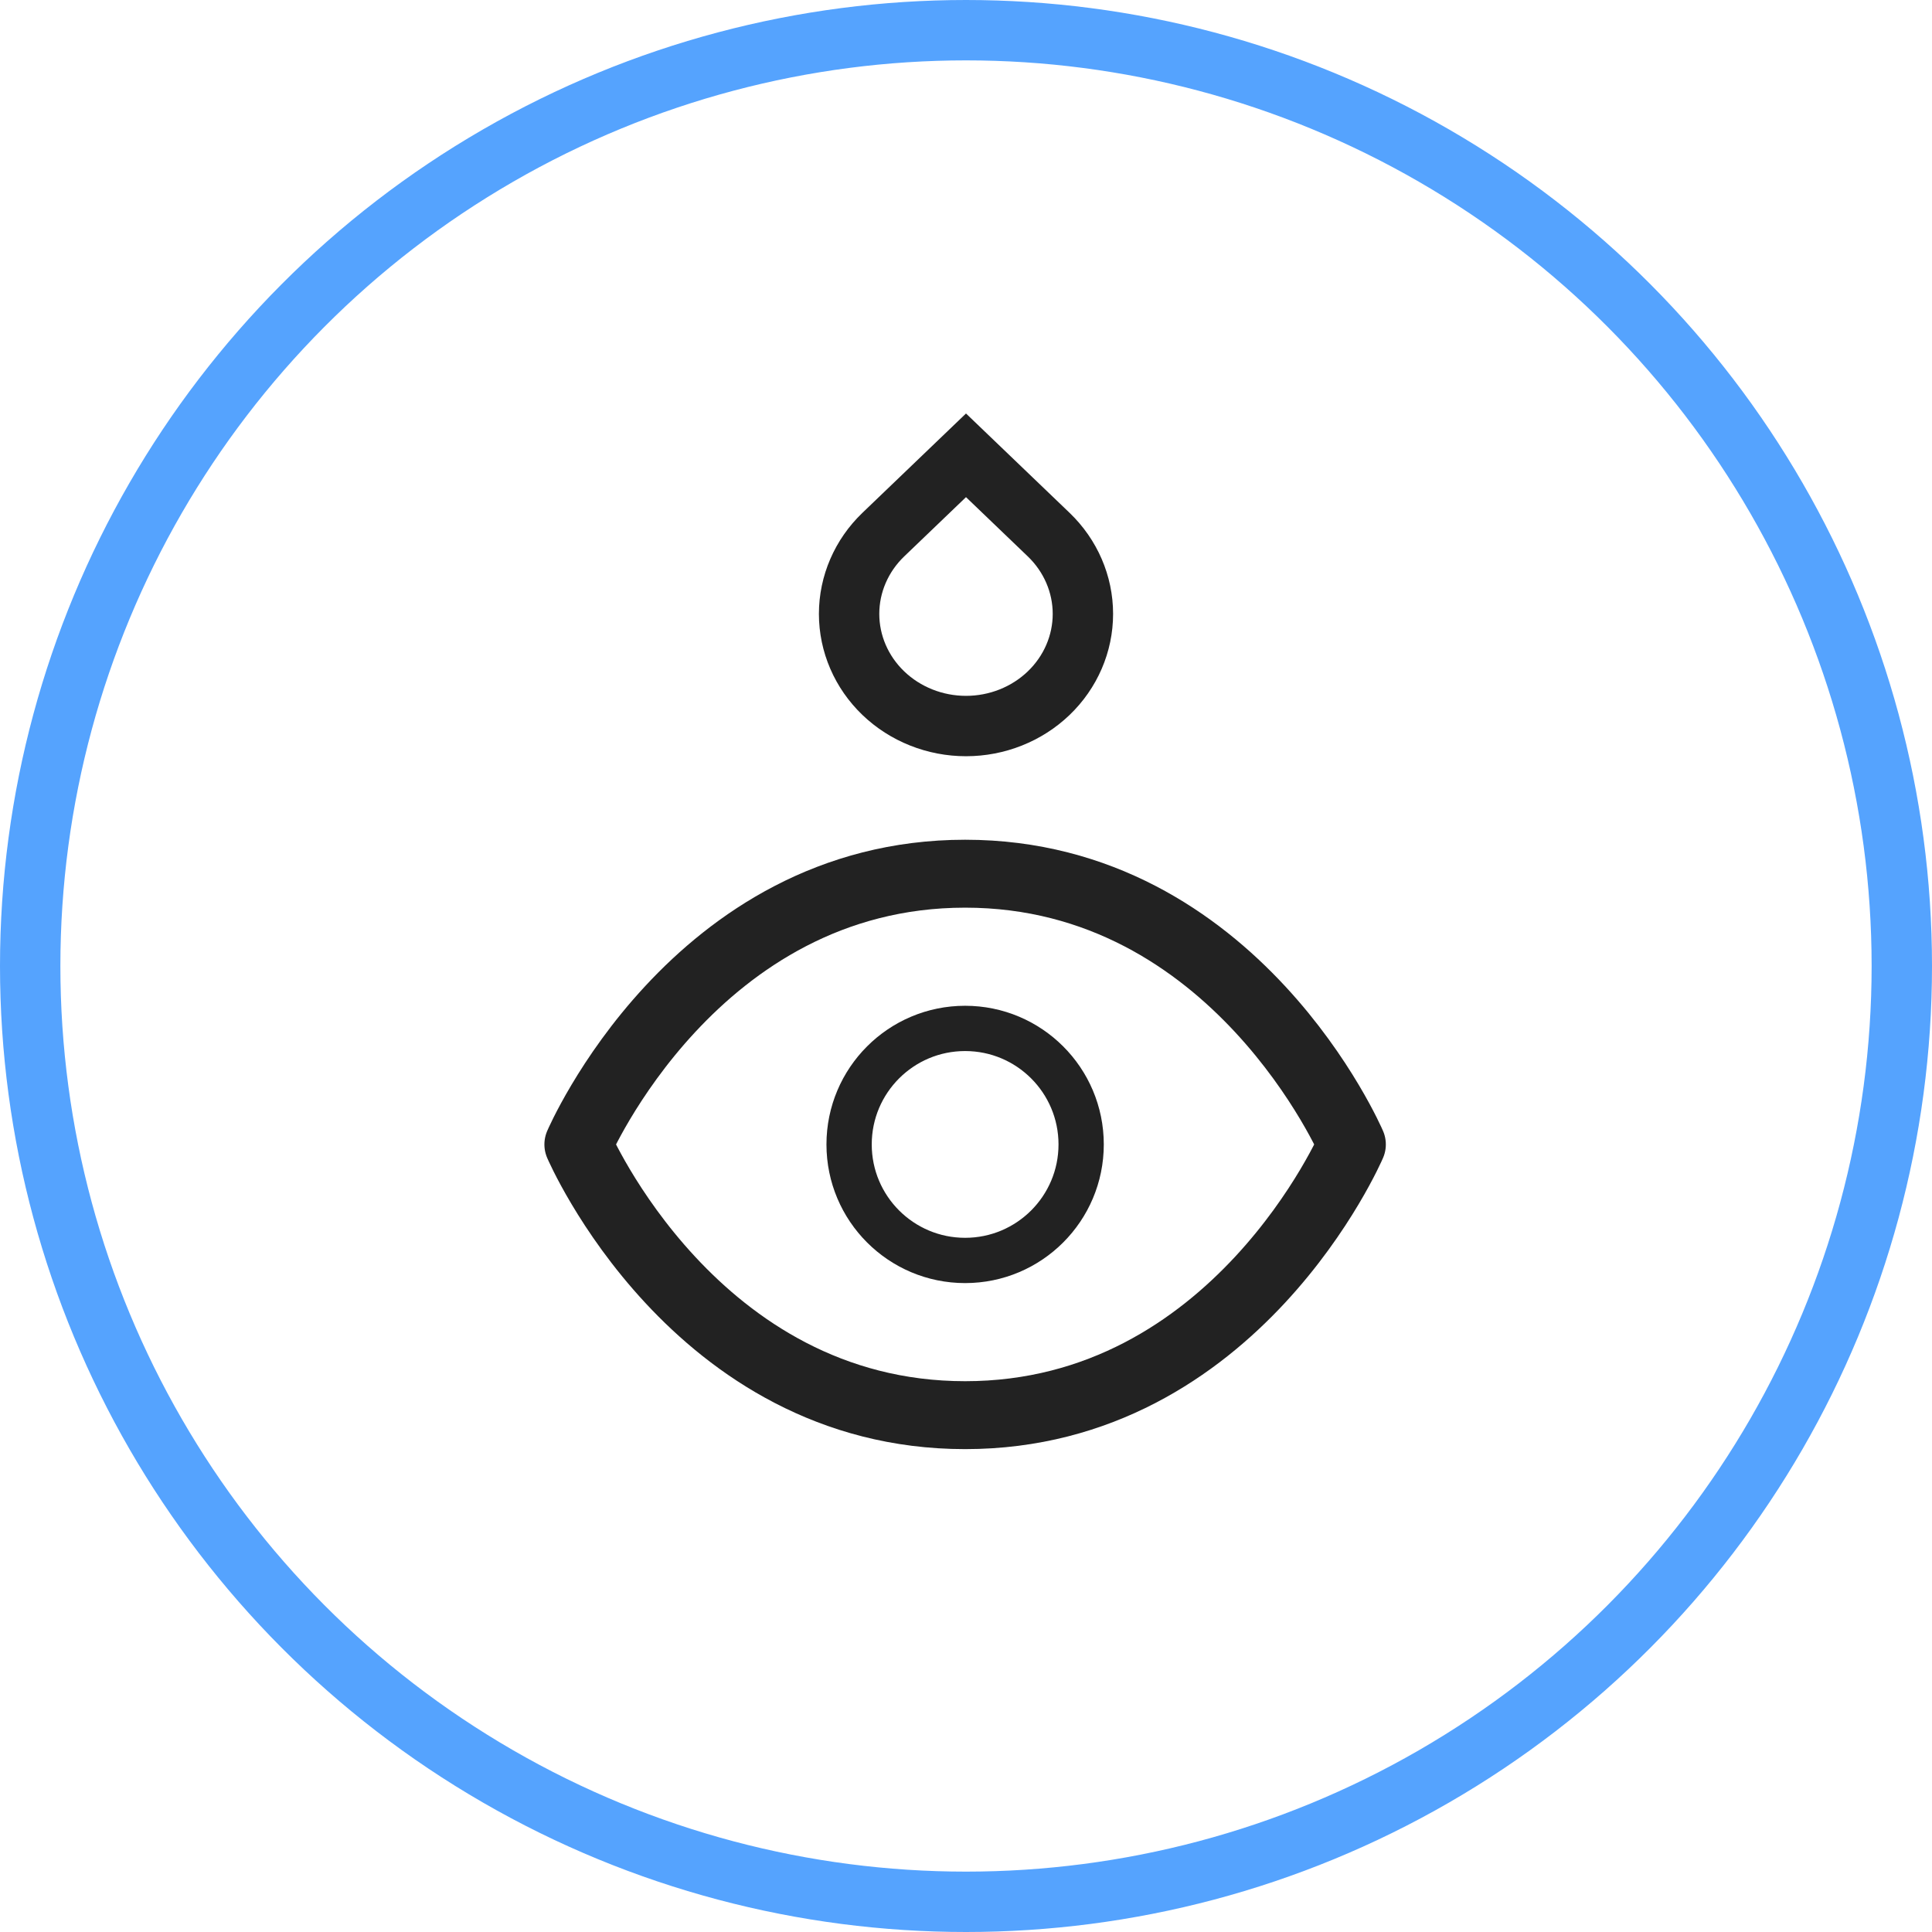
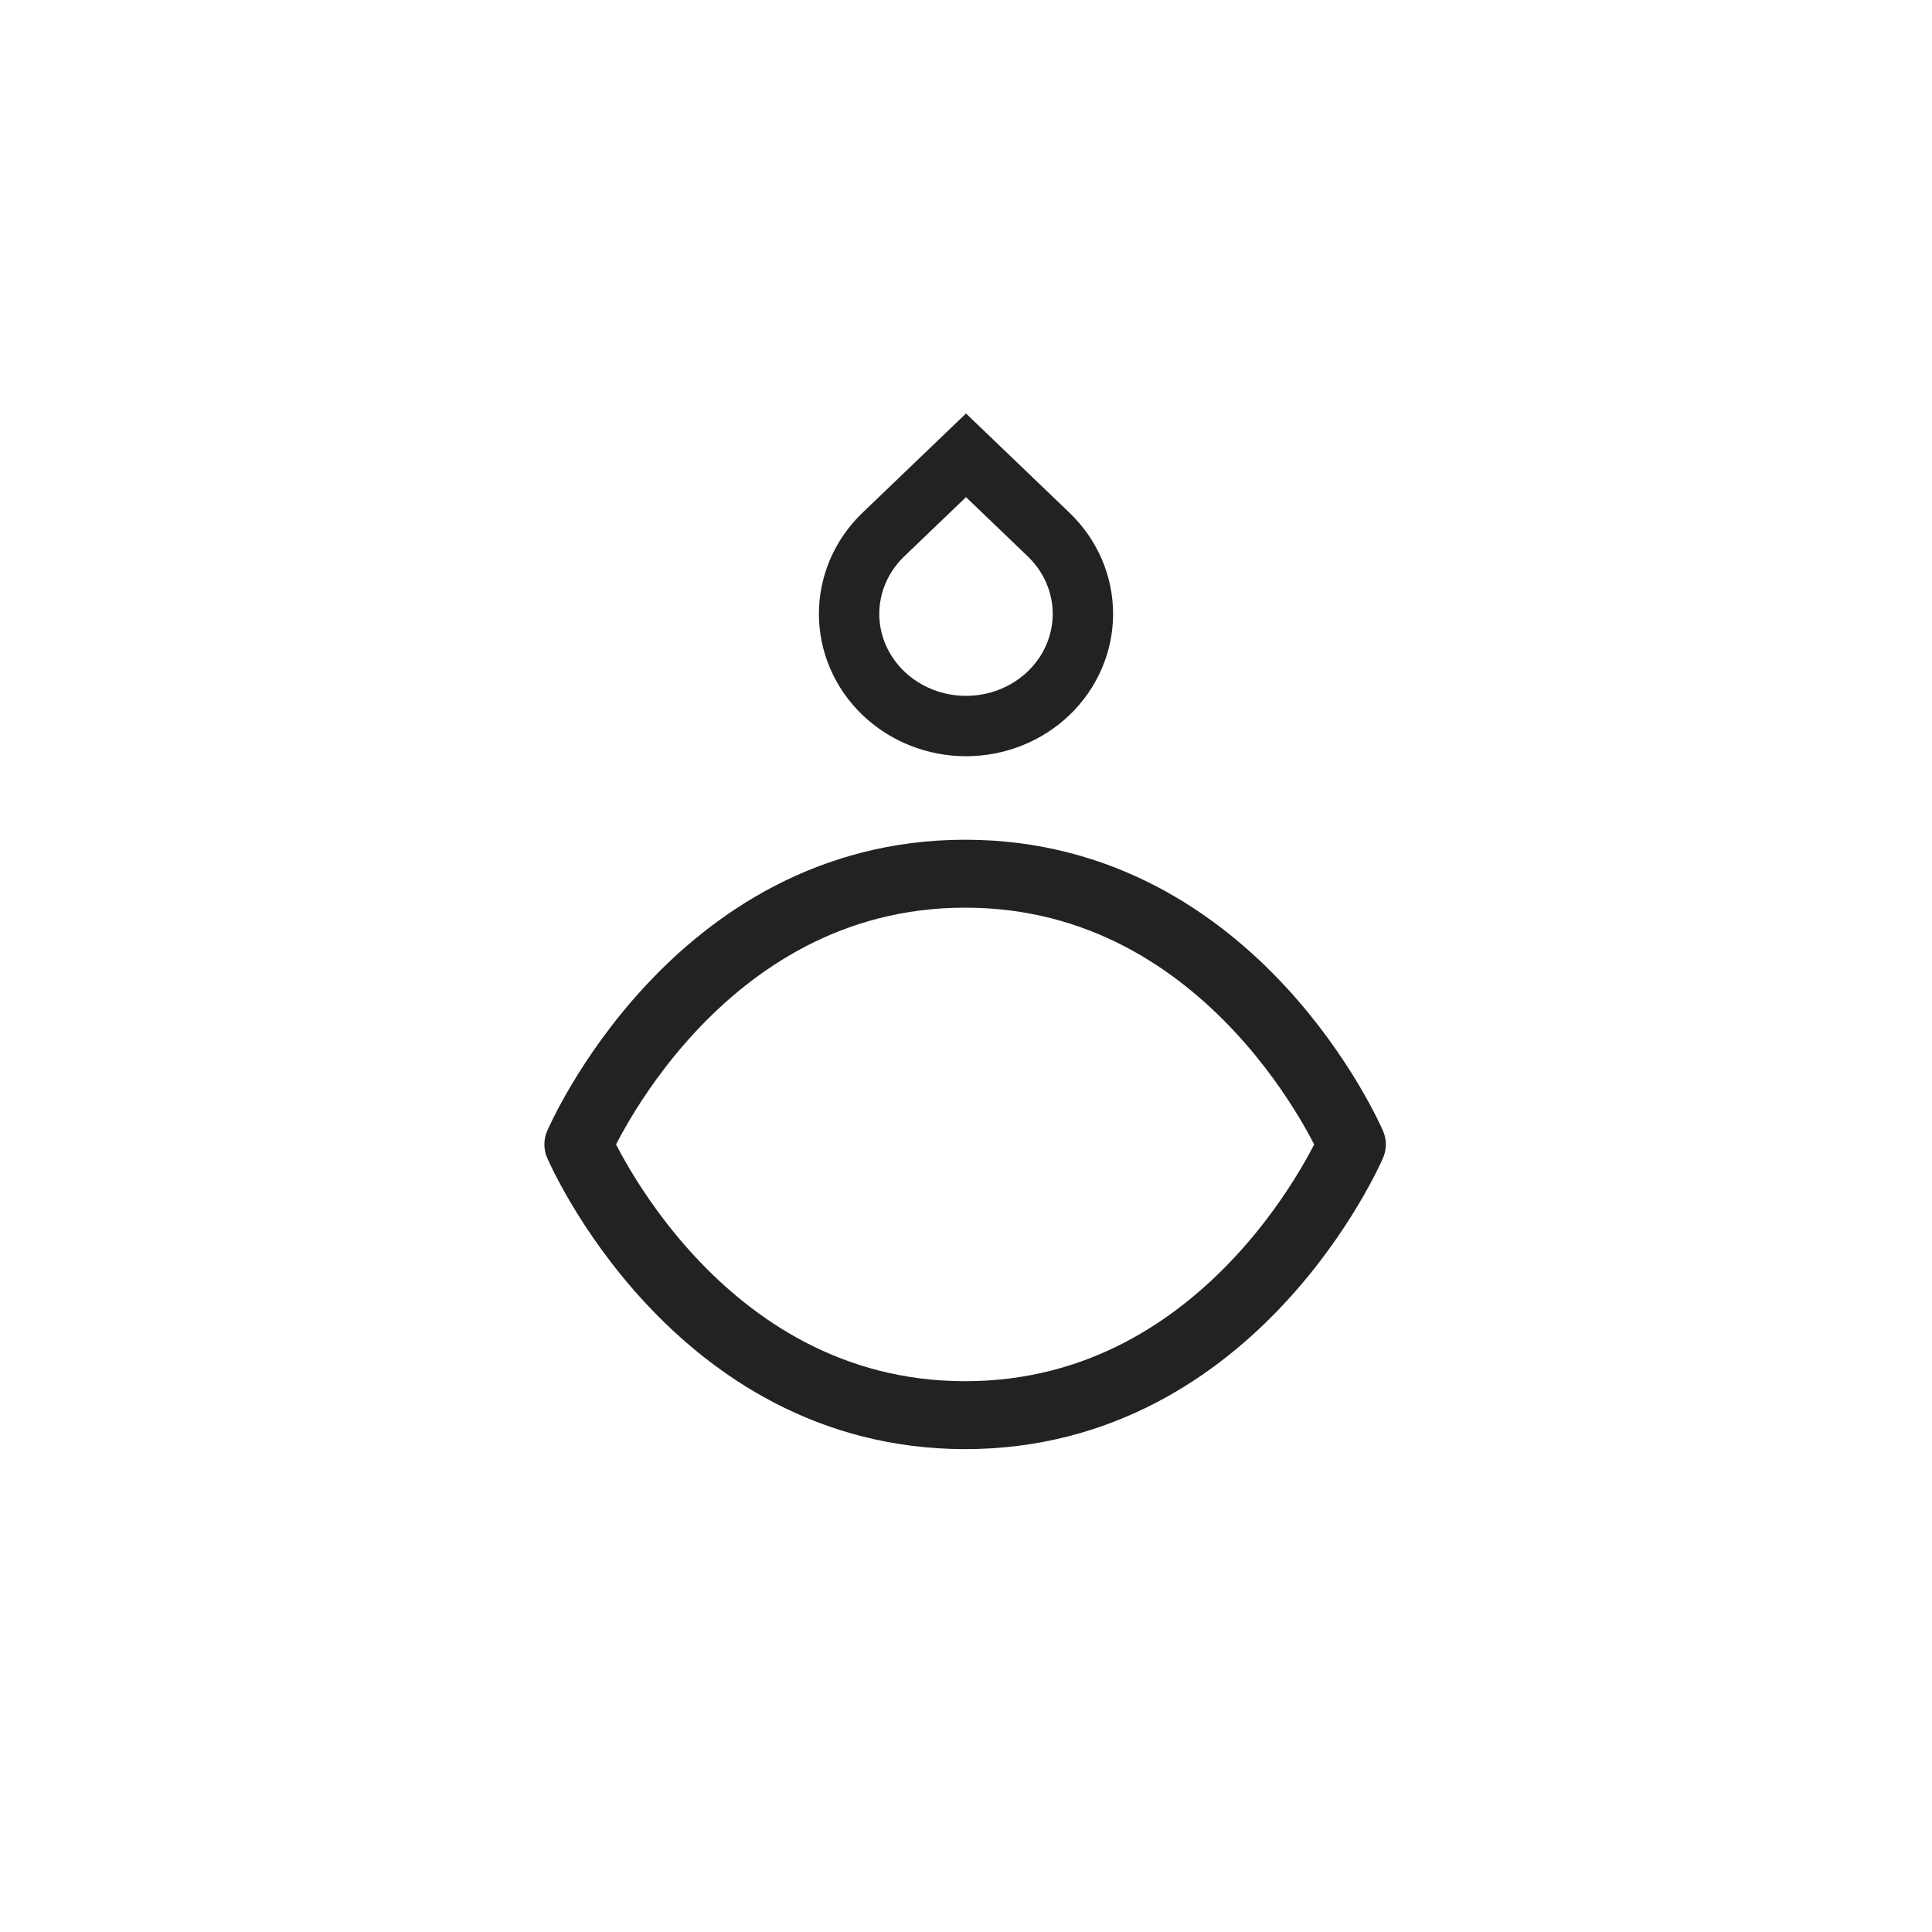
<svg xmlns="http://www.w3.org/2000/svg" width="128" height="128" viewBox="0 0 128 128" fill="none">
-   <circle cx="64" cy="64" r="62" stroke="#55A3FE" stroke-width="4" />
  <path d="M58.523 45.925C57.071 44.532 56.255 42.642 56.255 40.672C56.255 38.702 57.071 36.812 58.523 35.419L64 30.166L69.477 35.419C70.929 36.812 71.745 38.702 71.745 40.672C71.745 42.643 70.929 44.532 69.477 45.926C68.024 47.319 66.054 48.102 64 48.102C61.946 48.102 59.976 47.318 58.523 45.925Z" stroke="#222222" stroke-width="4" />
  <path d="M38.318 75.822C38.318 75.822 46.005 57.885 63.942 57.885C81.878 57.885 89.565 75.822 89.565 75.822C89.565 75.822 81.878 93.758 63.942 93.758C46.005 93.758 38.318 75.822 38.318 75.822Z" stroke="#222222" stroke-width="4.5" stroke-linecap="round" stroke-linejoin="round" />
-   <path d="M63.942 83.508C68.187 83.508 71.629 80.067 71.629 75.822C71.629 71.576 68.187 68.135 63.942 68.135C59.697 68.135 56.255 71.576 56.255 75.822C56.255 80.067 59.697 83.508 63.942 83.508Z" stroke="#222222" stroke-width="3" stroke-linecap="round" stroke-linejoin="round" />
</svg>